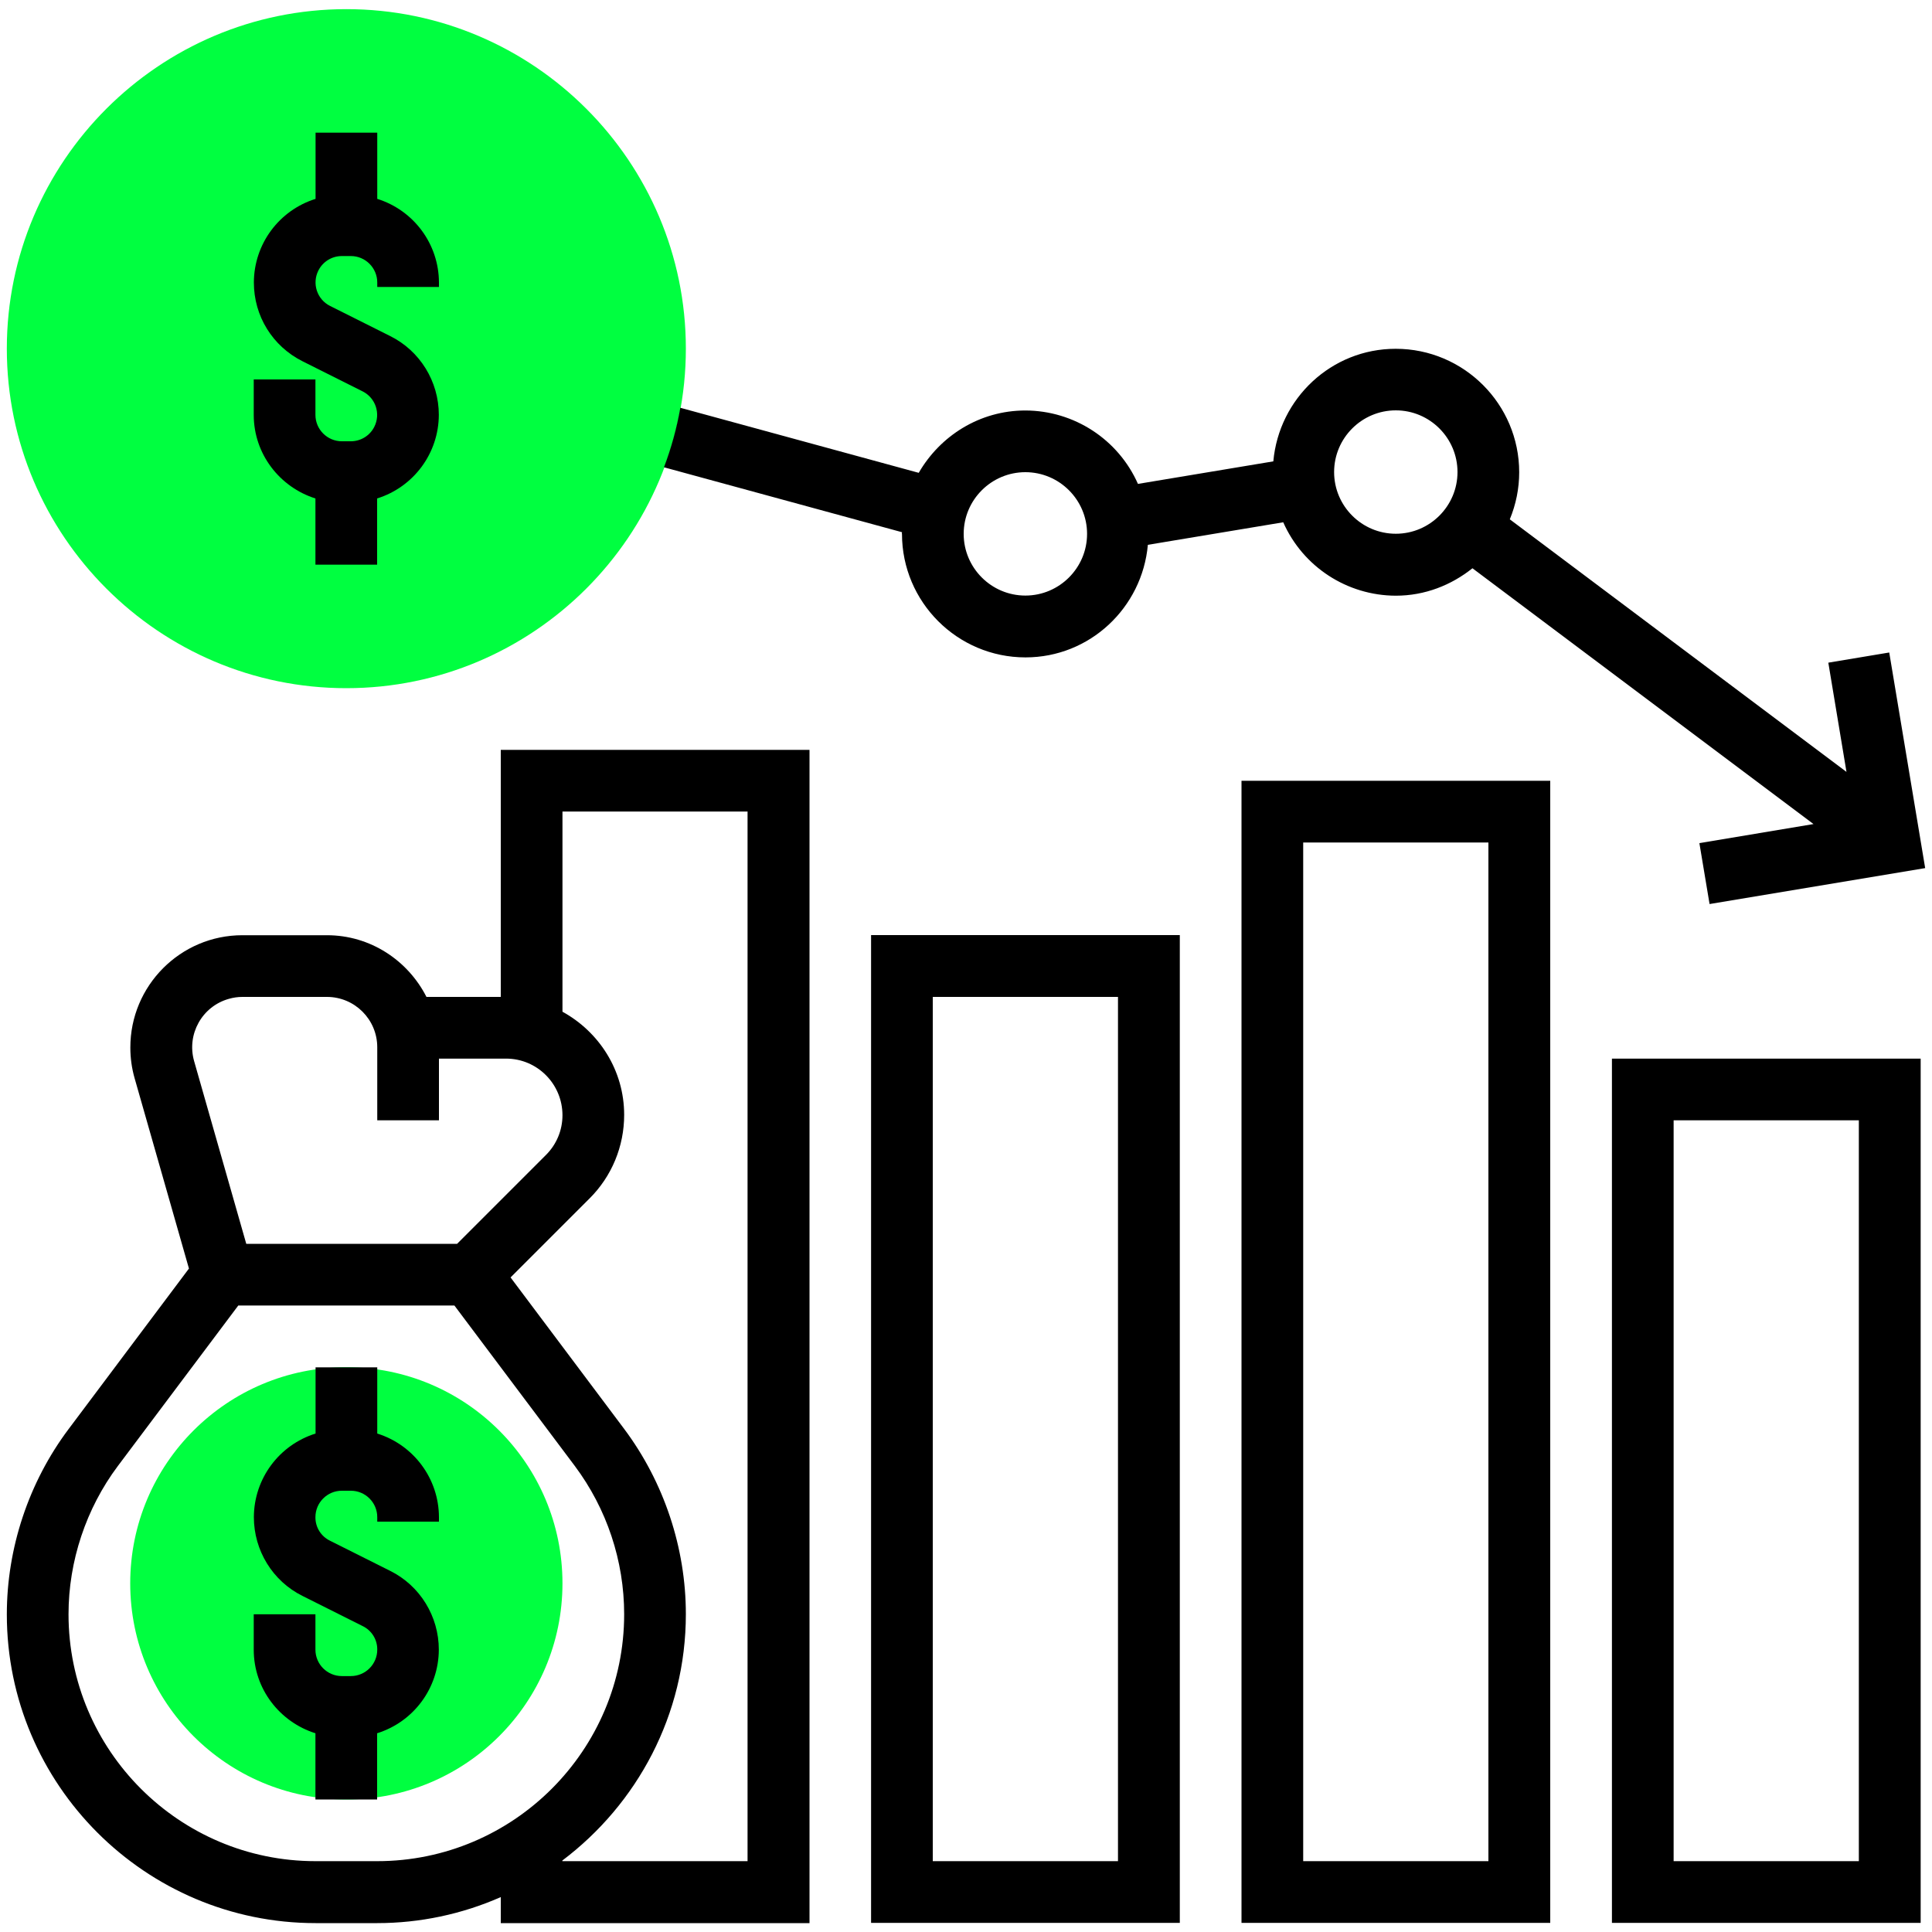
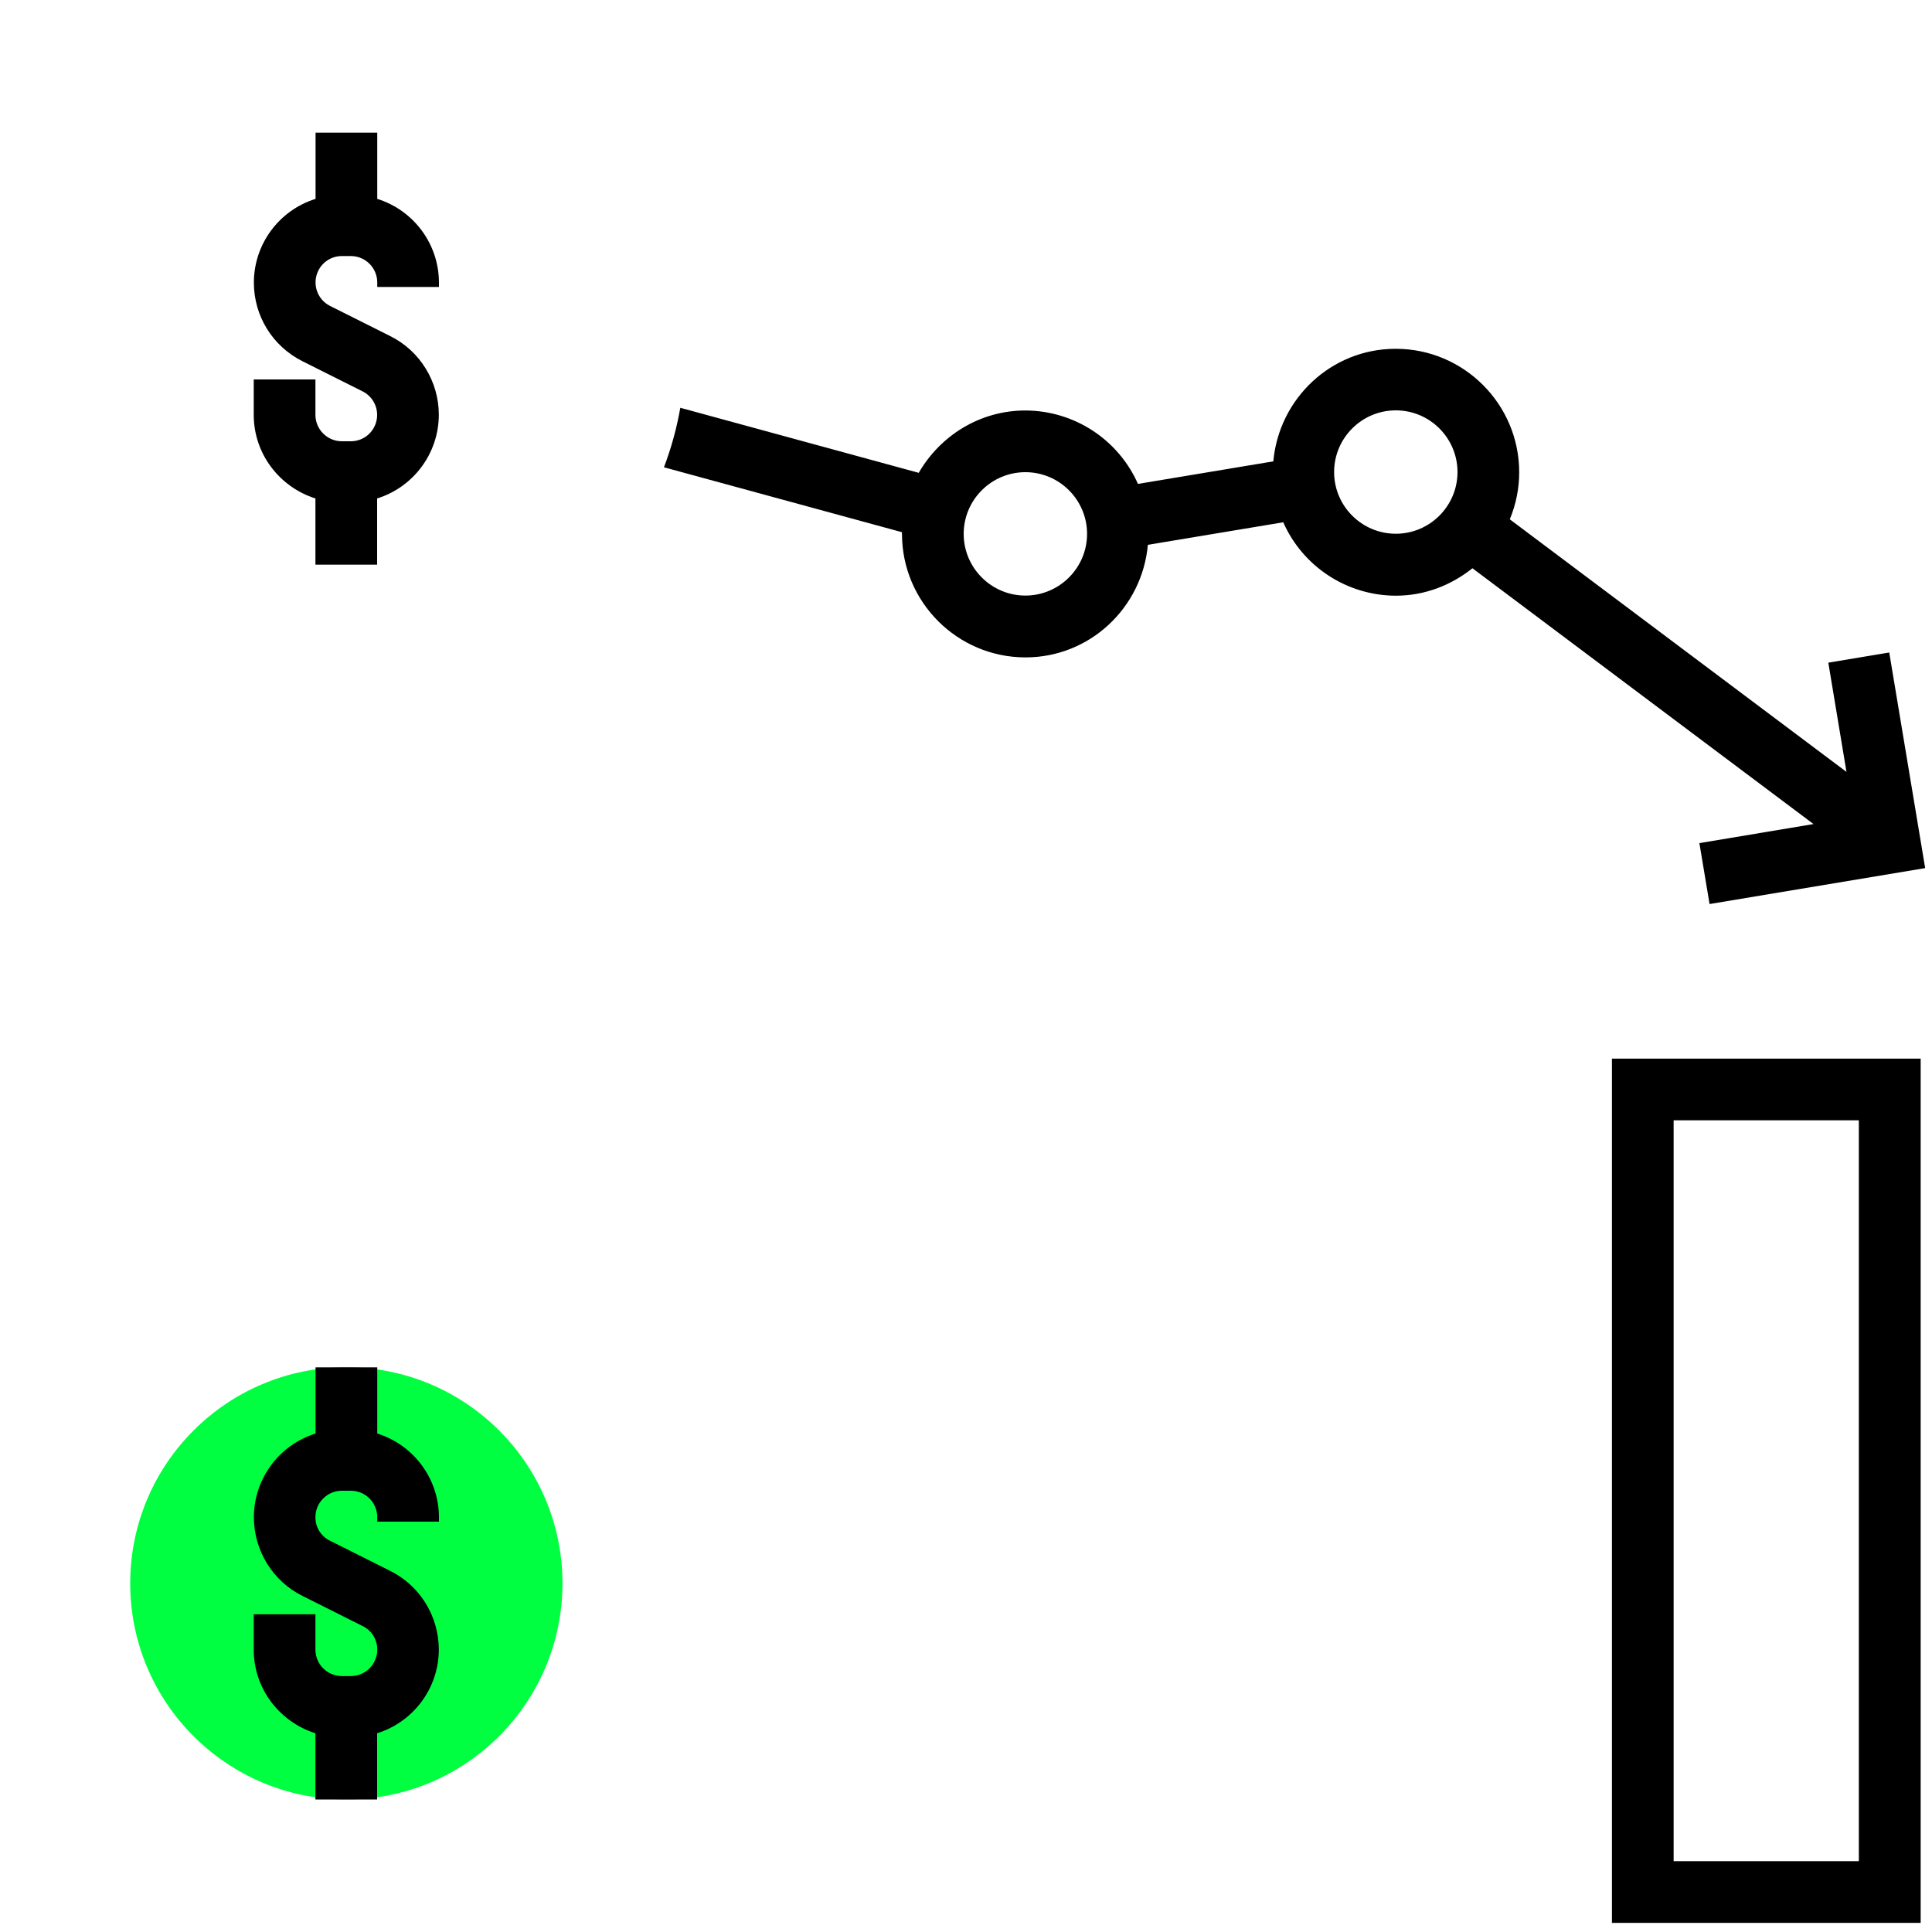
<svg xmlns="http://www.w3.org/2000/svg" id="Layer_1" data-name="Layer 1" viewBox="0 0 150 150">
  <defs>
    <style>      .cls-1 {        fill: #00ff40;      }    </style>
  </defs>
-   <path class="cls-1" d="M26.89,53.43C12.36,53.43.53,41.6.53,27.07S12.36.71,26.89.71s26.36,11.83,26.36,26.36-11.83,26.36-26.36,26.36Z" />
  <circle class="cls-1" cx="26.89" cy="122.93" r="16.78" />
  <path d="M24.49,38.7v5.14h4.79v-5.14c2.84-.89,4.78-3.51,4.79-6.49,0-2.59-1.46-4.97-3.78-6.12l-4.67-2.34c-1.01-.51-1.41-1.74-.9-2.75.35-.69,1.05-1.12,1.82-1.12h.7c1.13,0,2.05.92,2.05,2.05v.35h4.79v-.35c-.01-2.98-1.95-5.6-4.79-6.49v-5.14h-4.79v5.14c-2.84.89-4.78,3.51-4.79,6.49,0,2.61,1.45,4.95,3.78,6.12l4.67,2.34c1.01.51,1.41,1.74.9,2.75-.35.69-1.05,1.12-1.82,1.12h-.7c-1.13,0-2.05-.92-2.05-2.05v-2.75h-4.79v2.75c0,3.05,2.03,5.62,4.79,6.49ZM29.29,111.3v-5.14h-4.79v5.14c-2.84.89-4.78,3.51-4.79,6.49,0,2.59,1.46,4.97,3.78,6.12l4.67,2.34c.7.34,1.14,1.05,1.13,1.83,0,1.13-.92,2.05-2.05,2.05h-.7c-1.13,0-2.05-.92-2.05-2.05v-2.75h-4.79v2.75c0,3.06,2.03,5.62,4.79,6.49v5.14h4.79v-5.14c2.84-.89,4.78-3.51,4.79-6.49,0-2.59-1.46-4.97-3.78-6.12l-4.67-2.34c-.7-.34-1.14-1.05-1.13-1.83,0-1.13.92-2.05,2.05-2.05h.7c1.13,0,2.05.92,2.05,2.05v.35h4.79v-.35c-.01-2.98-1.95-5.6-4.79-6.49Z" />
-   <path d="M38.87,77.4h-5.76c-1.44-2.83-4.35-4.79-7.73-4.79h-6.56c-4.81,0-8.71,3.92-8.7,8.73,0,.8.11,1.6.33,2.37l4.22,14.78-9.35,12.47c-3.09,4.12-4.79,9.23-4.79,14.38,0,13.21,10.75,23.97,23.97,23.97h4.79c3.3,0,6.57-.69,9.59-2.02v2.02h23.97V58.22h-23.97v19.17ZM18.82,77.4h6.56c2.16,0,3.91,1.75,3.91,3.91v5.67h4.79v-4.79h5.21c2.42,0,4.38,1.97,4.38,4.4,0,1.16-.46,2.26-1.28,3.08l-6.9,6.9h-16.37l-4.05-14.19c-.59-2.08.62-4.25,2.7-4.83.34-.1.7-.15,1.06-.15ZM24.49,144.5c-10.57,0-19.17-8.6-19.17-19.17,0-4.12,1.36-8.21,3.83-11.51l9.35-12.46h16.78l9.35,12.46c2.48,3.32,3.83,7.36,3.83,11.51,0,10.57-8.6,19.17-19.17,19.17h-4.79ZM58.04,63.02v81.48h-14.38v-.05c5.81-4.38,9.59-11.31,9.59-19.13,0-5.15-1.7-10.25-4.79-14.38l-8.82-11.76,6.13-6.13c1.73-1.72,2.69-4.05,2.69-6.49,0-3.46-1.95-6.45-4.79-8.01v-15.54h14.38ZM67.63,149.29h23.97v-76.69h-23.97v76.69ZM72.42,77.4h14.38v67.1h-14.38v-67.1ZM96.39,149.29h23.97V60.62h-23.97v88.67ZM101.18,65.41h14.38v79.09h-14.38v-79.09Z" />
  <path d="M70.03,41.45c0,5.29,4.3,9.59,9.59,9.59,5,0,9.06-3.86,9.5-8.74l10.51-1.75c1.53,3.46,4.96,5.69,8.74,5.7,2.26,0,4.31-.82,5.95-2.13l26.48,19.86-8.86,1.48.79,4.73,16.74-2.79-2.79-16.74-4.73.79,1.41,8.48-26.14-19.61c.48-1.16.73-2.4.73-3.65,0-5.29-4.3-9.59-9.59-9.59-5,0-9.06,3.86-9.5,8.74l-10.51,1.75c-1.53-3.46-4.96-5.69-8.74-5.7-3.55,0-6.62,1.97-8.28,4.84l-18.51-5.05c-.28,1.58-.7,3.12-1.27,4.62l18.48,5.04s-.01.08-.01.13h0ZM108.37,31.86c2.64,0,4.79,2.15,4.79,4.79s-2.15,4.79-4.79,4.79-4.79-2.15-4.79-4.79,2.15-4.79,4.79-4.79ZM79.61,36.66c2.64,0,4.79,2.15,4.79,4.79s-2.15,4.79-4.79,4.79-4.79-2.15-4.79-4.79,2.15-4.79,4.79-4.79ZM125.15,149.29h23.97v-67.1h-23.97v67.1ZM129.94,86.98h14.38v57.52h-14.38v-57.52Z" />
</svg>